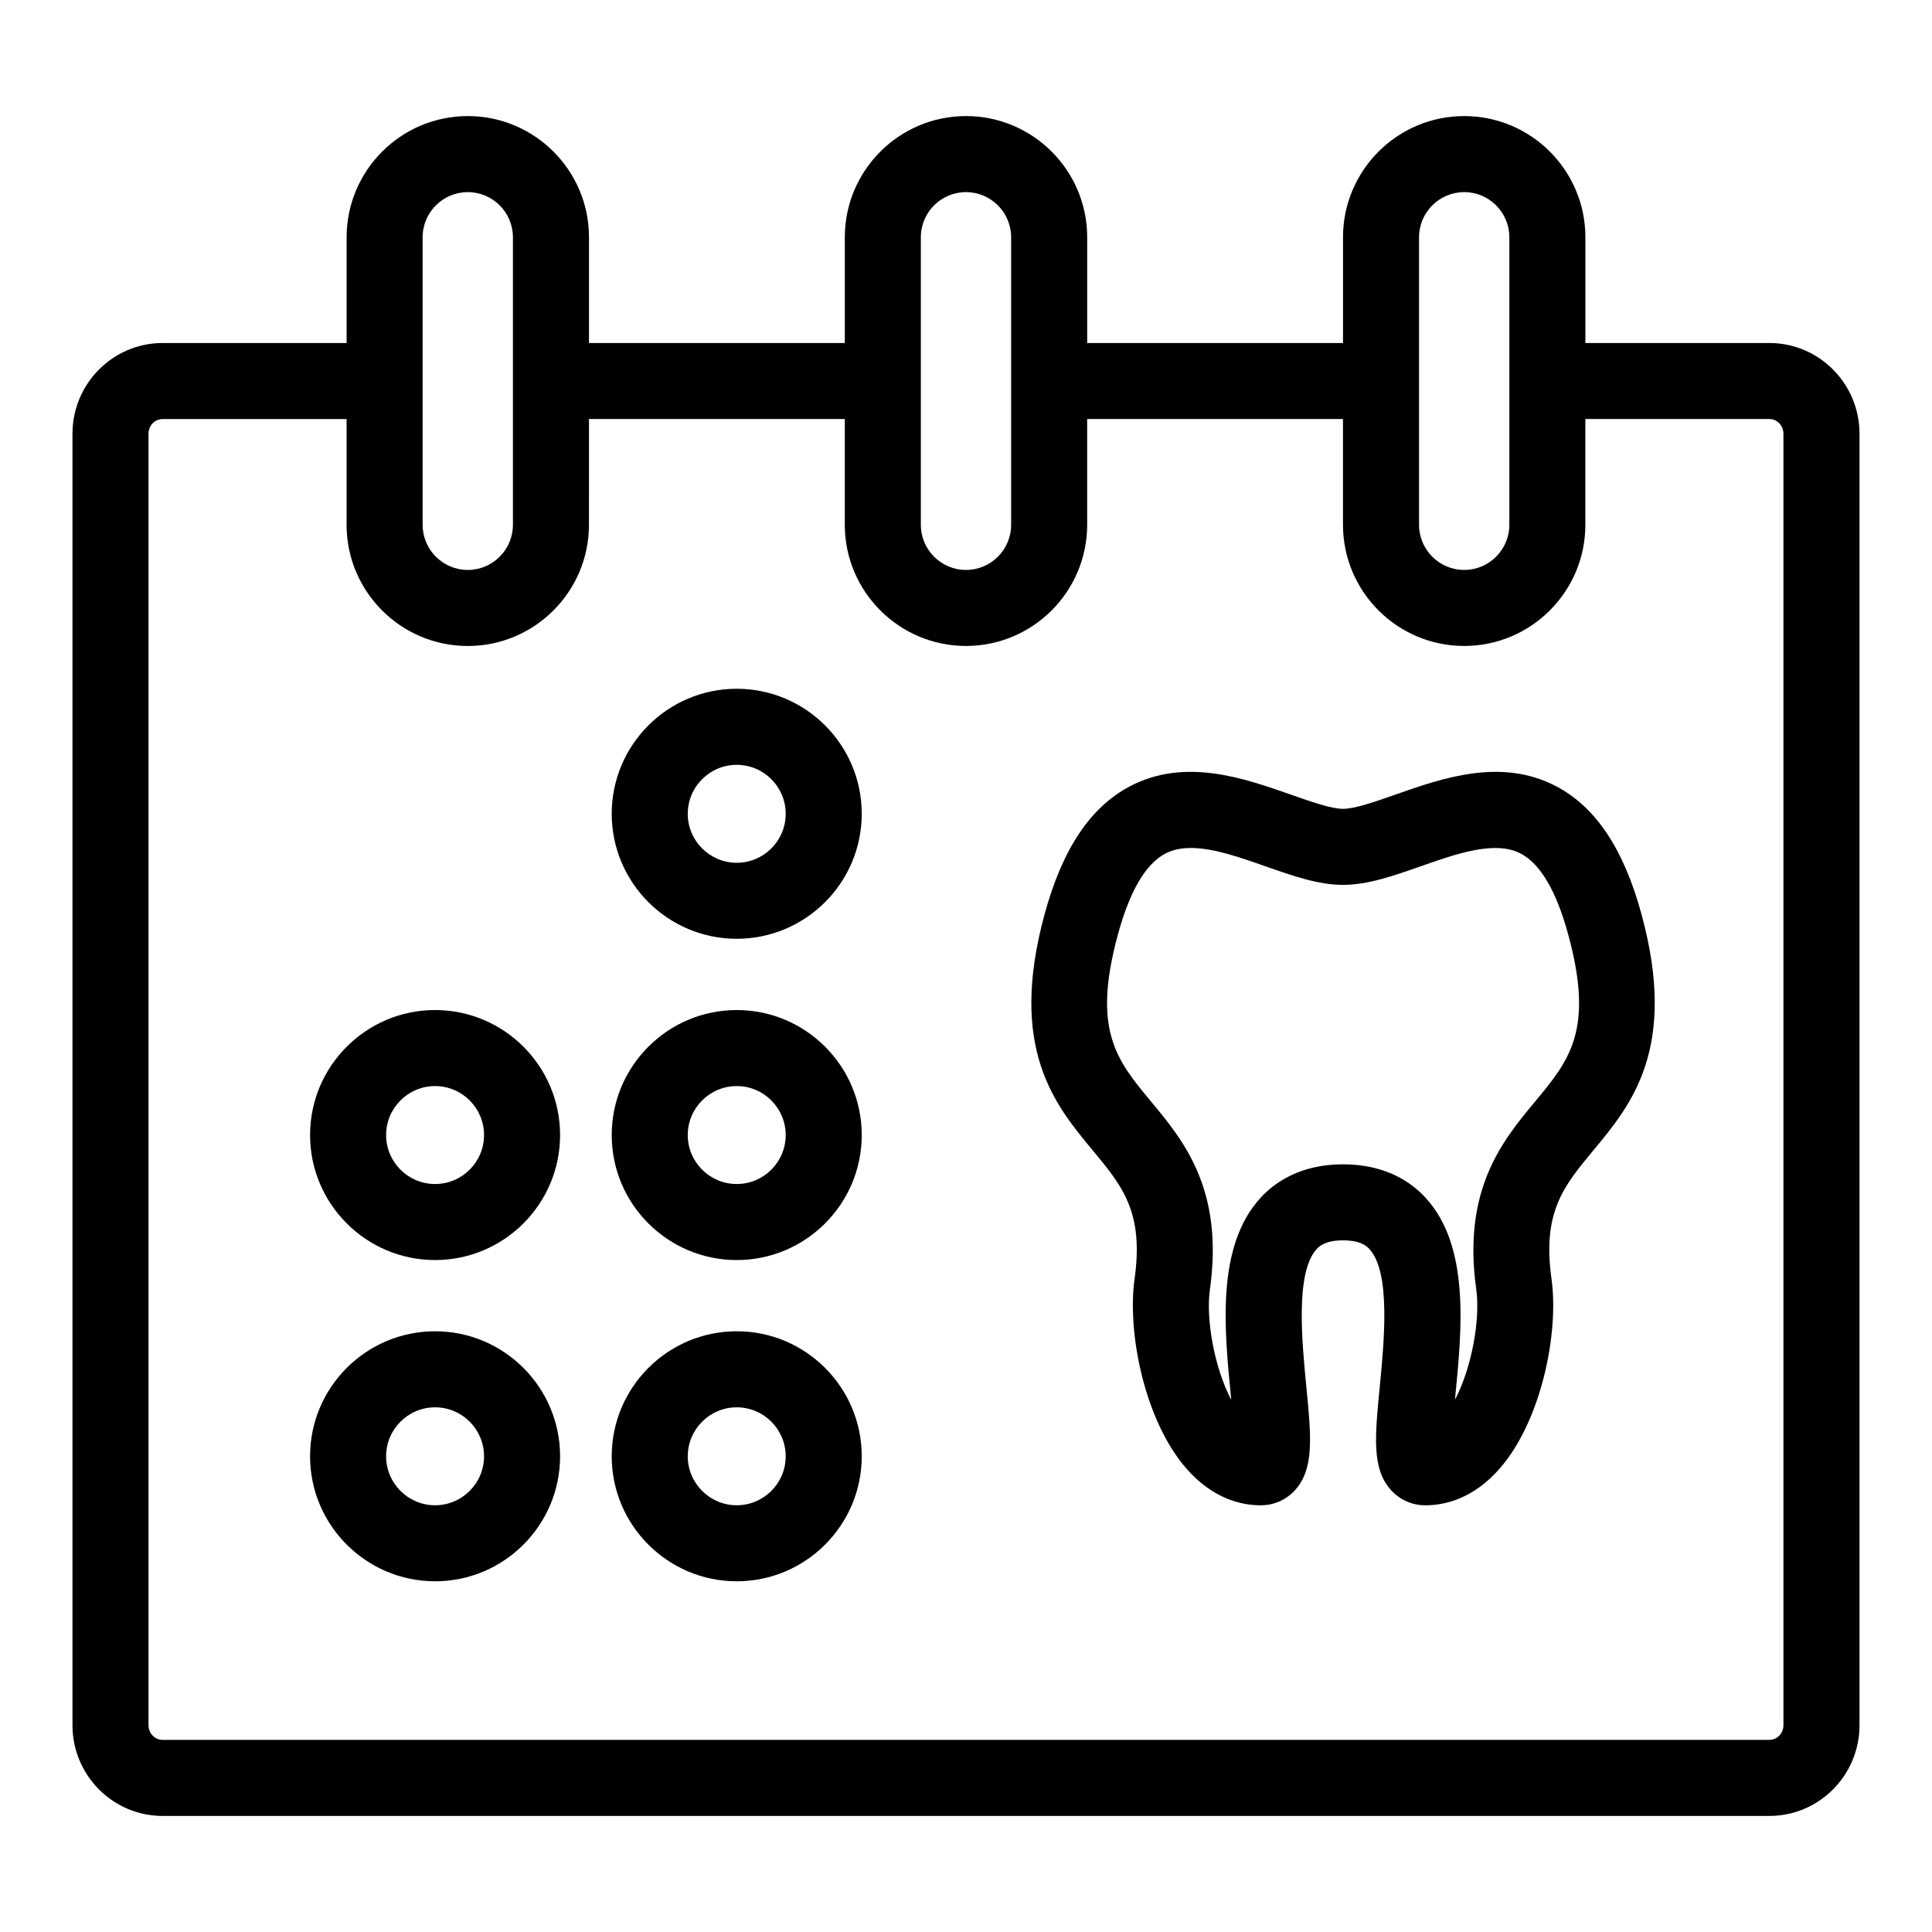
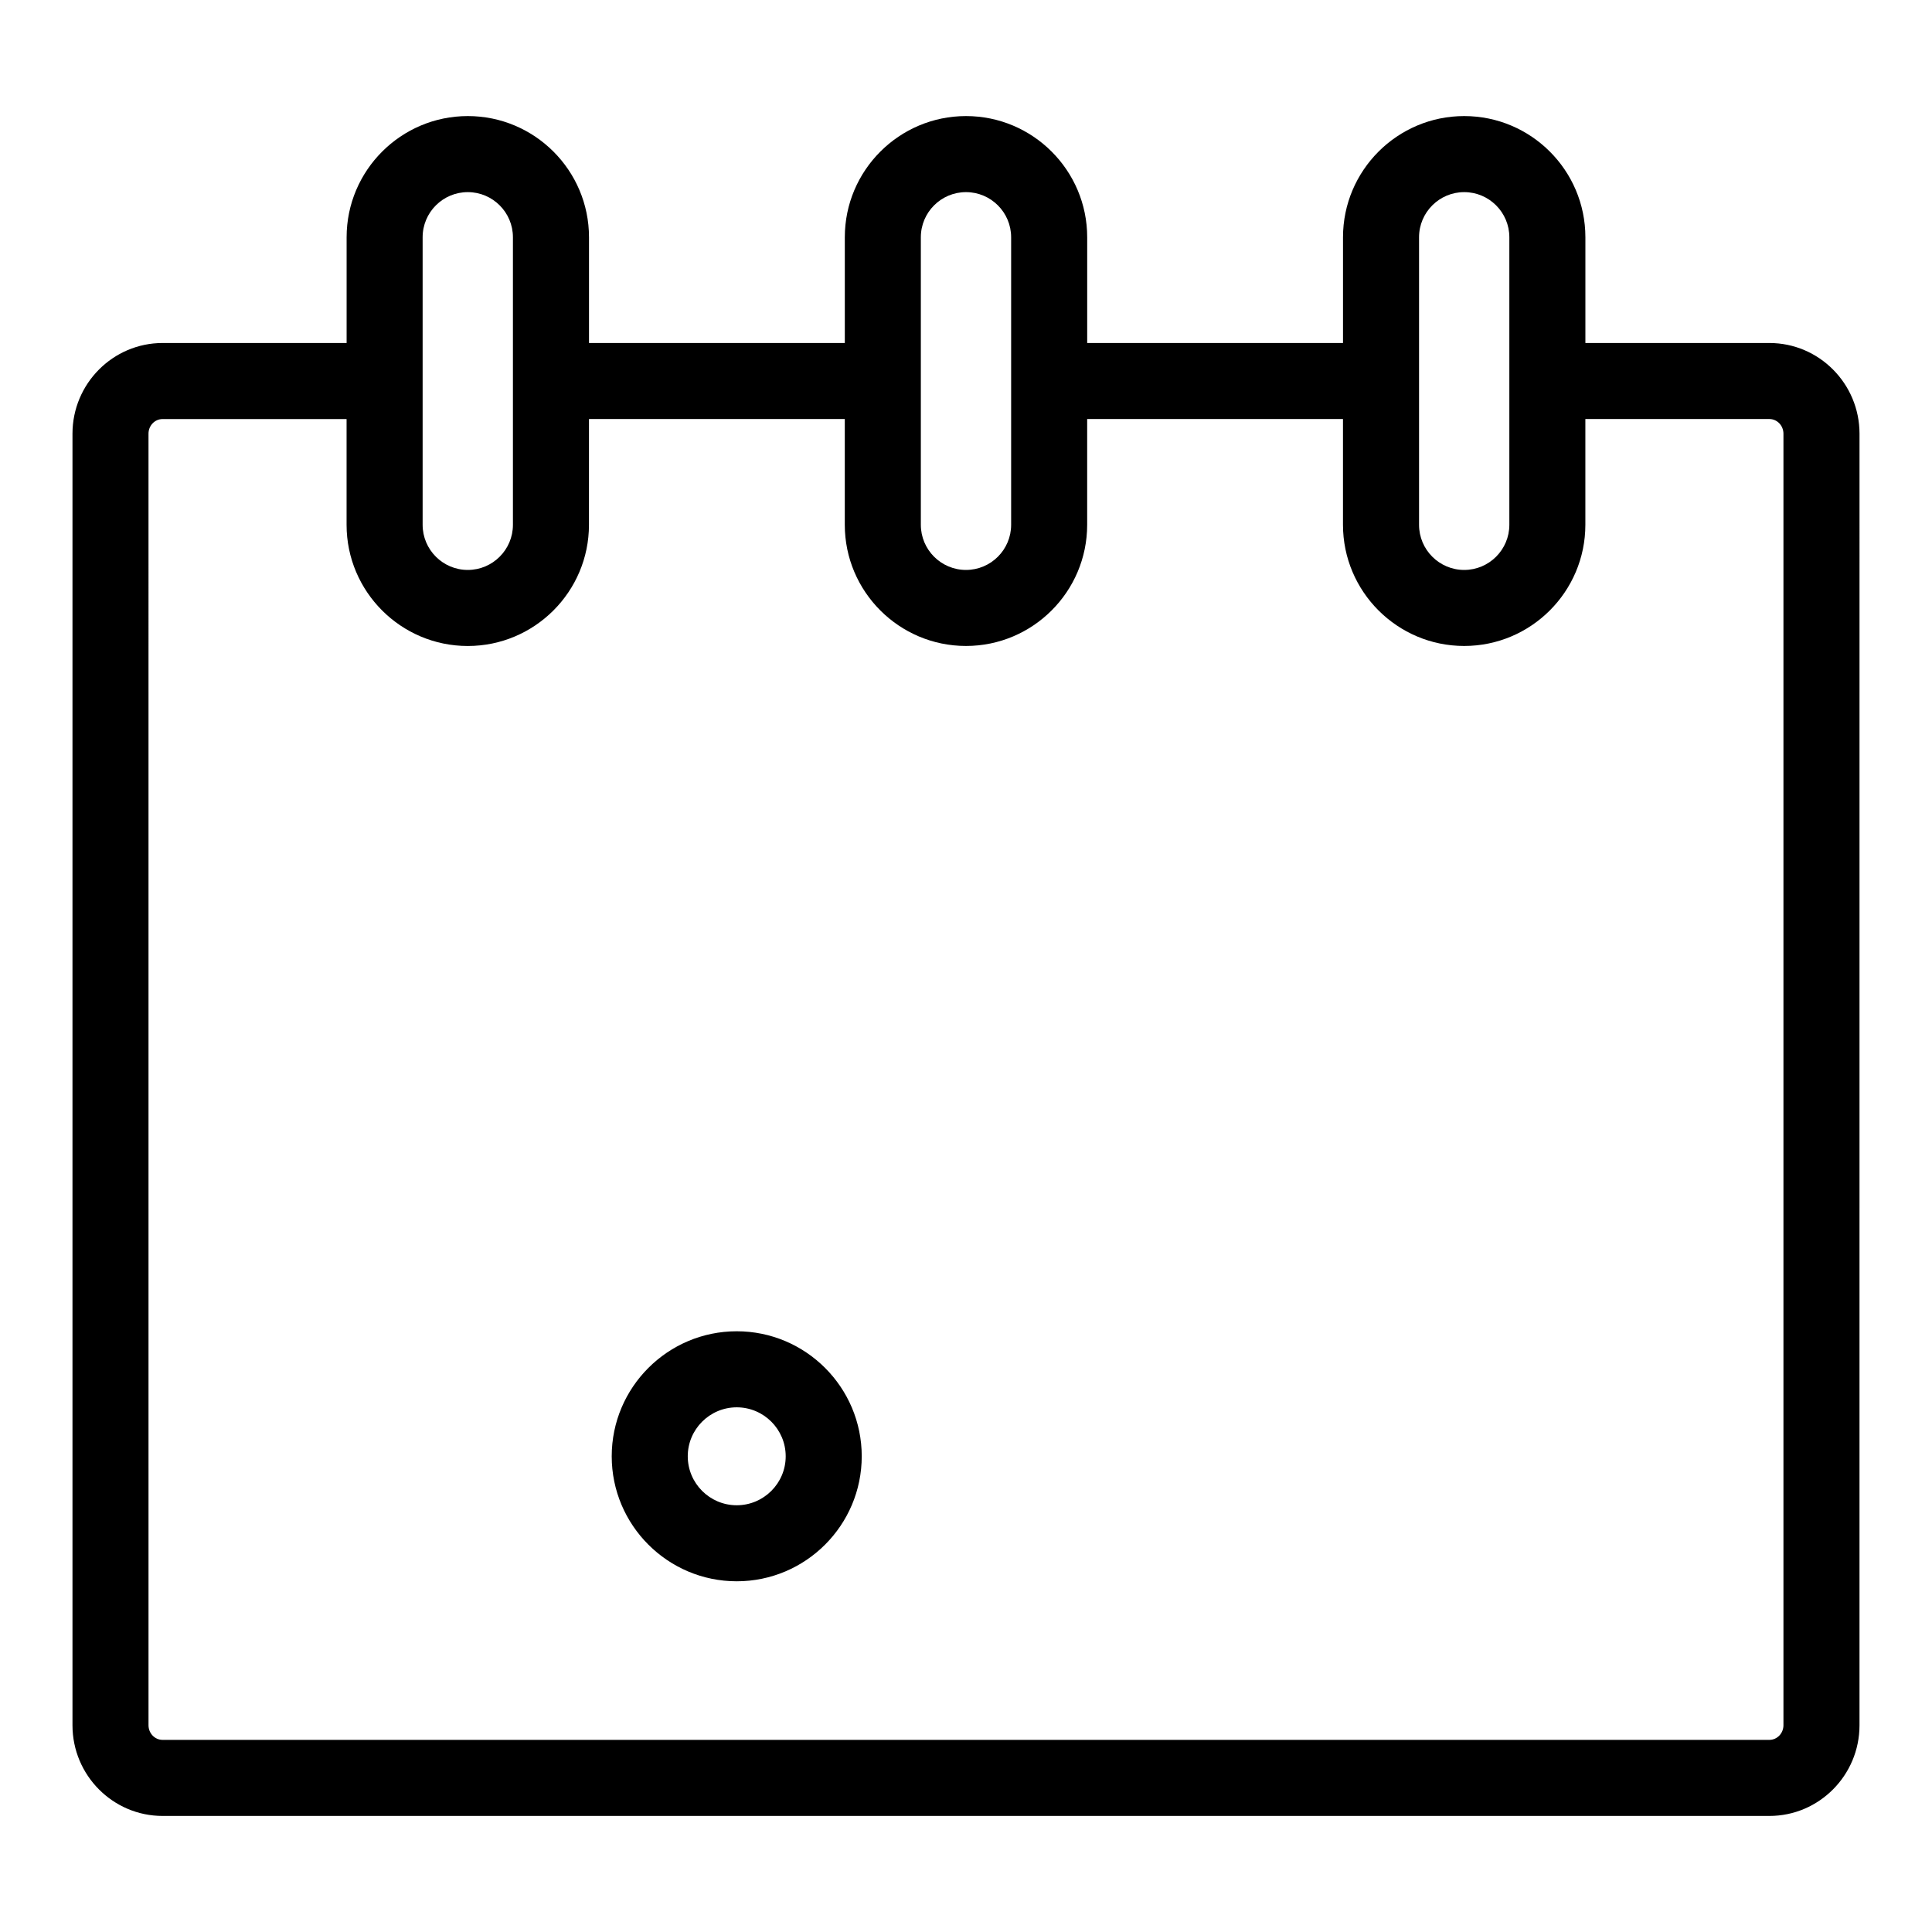
<svg xmlns="http://www.w3.org/2000/svg" fill="#000000" width="800px" height="800px" version="1.1" viewBox="144 144 512 512">
  <g>
-     <path d="m556.38 352.36c-14.555-7.633-30.133-2.16-42.652 2.238-5.254 1.844-10.68 3.754-13.801 3.754-3.117 0-8.551-1.906-13.801-3.754-12.52-4.402-28.102-9.871-42.652-2.238-10.508 5.512-17.91 16.59-22.633 33.871-9.723 35.586 2.711 50.551 12.699 62.574 7.906 9.516 13.617 16.395 11.133 34.113-2 14.273 2.656 37.523 13.68 50.199 7.043 8.098 14.617 9.801 19.734 9.801 3.527 0 6.766-1.43 9.125-4.027 5.109-5.633 4.266-14.219 2.996-27.211-1.18-12.102-2.969-30.391 2.68-36.617 0.586-0.645 2.141-2.359 7.031-2.359 4.891 0 6.449 1.715 7.031 2.359 5.648 6.227 3.863 24.516 2.68 36.617-1.27 13-2.109 21.582 2.996 27.211 2.359 2.594 5.594 4.027 9.125 4.027 5.117 0 12.691-1.699 19.734-9.801 11.023-12.676 15.68-35.926 13.68-50.199-2.484-17.723 3.231-24.602 11.133-34.113 9.992-12.027 22.426-26.988 12.699-62.574-4.707-17.281-12.113-28.359-22.617-33.871zm-5.57 83.566c-8.602 10.359-19.312 23.246-15.586 49.793 1.094 7.809-1.137 20.652-5.648 29.242 0.047-0.453 0.09-0.891 0.125-1.324 1.715-17.496 3.84-39.277-7.809-52.113-3.715-4.09-10.539-8.969-21.961-8.969s-18.246 4.875-21.961 8.969c-11.648 12.836-9.523 34.617-7.809 52.113 0.039 0.43 0.086 0.871 0.125 1.324-4.516-8.59-6.742-21.434-5.648-29.242 3.723-26.547-6.988-39.438-15.594-49.793-9.129-10.984-15.719-18.918-8.758-44.387 3.117-11.426 7.34-18.605 12.543-21.336 2.004-1.047 4.297-1.48 6.777-1.48 5.934 0 12.969 2.469 19.84 4.887 7.16 2.516 13.926 4.891 20.477 4.891s13.32-2.379 20.477-4.891c9.758-3.426 19.836-6.953 26.609-3.402 5.203 2.731 9.43 9.91 12.551 21.332 6.969 25.465 0.375 33.402-8.75 44.387z" />
-     <path d="m339.24 411.67c-18.27 0-33.129 14.863-33.129 33.129 0 18.27 14.863 33.129 33.129 33.129 18.27 0 33.129-14.863 33.129-33.129 0.004-18.27-14.859-33.129-33.129-33.129zm0 46.105c-7.16 0-12.977-5.824-12.977-12.977s5.82-12.977 12.977-12.977c7.16 0 12.977 5.824 12.977 12.977 0.004 7.156-5.816 12.977-12.977 12.977z" />
-     <path d="m339.24 326.53c-18.27 0-33.129 14.863-33.129 33.129 0 18.27 14.863 33.129 33.129 33.129 18.27 0 33.129-14.863 33.129-33.129 0.004-18.266-14.859-33.129-33.129-33.129zm0 46.113c-7.16 0-12.977-5.824-12.977-12.977 0-7.152 5.82-12.977 12.977-12.977 7.16 0 12.977 5.824 12.977 12.977 0.004 7.152-5.816 12.977-12.977 12.977z" />
    <path d="m339.24 496.8c-18.27 0-33.129 14.863-33.129 33.129 0 18.27 14.863 33.129 33.129 33.129 18.27 0 33.129-14.863 33.129-33.129 0.004-18.266-14.859-33.129-33.129-33.129zm0 46.109c-7.16 0-12.977-5.824-12.977-12.977s5.82-12.977 12.977-12.977c7.16 0 12.977 5.824 12.977 12.977 0.004 7.152-5.816 12.977-12.977 12.977z" />
-     <path d="m259.3 411.67c-18.27 0-33.129 14.863-33.129 33.129 0 18.27 14.863 33.129 33.129 33.129 18.27 0 33.129-14.863 33.129-33.129 0-18.27-14.863-33.129-33.129-33.129zm0 46.105c-7.16 0-12.977-5.824-12.977-12.977s5.82-12.977 12.977-12.977c7.16 0 12.977 5.824 12.977 12.977 0 7.156-5.82 12.977-12.977 12.977z" />
-     <path d="m259.3 496.8c-18.27 0-33.129 14.863-33.129 33.129 0 18.27 14.863 33.129 33.129 33.129 18.27 0 33.129-14.863 33.129-33.129s-14.863-33.129-33.129-33.129zm0 46.109c-7.16 0-12.977-5.824-12.977-12.977s5.82-12.977 12.977-12.977c7.16 0 12.977 5.824 12.977 12.977s-5.82 12.977-12.977 12.977z" />
    <path d="m612.91 234.9h-48.766v-28.023c0-17.707-14.402-32.117-32.117-32.117s-32.117 14.41-32.117 32.117v28.023h-67.793v-28.023c0-17.707-14.402-32.117-32.117-32.117s-32.117 14.41-32.117 32.117v28.023h-67.793v-28.023c0-17.707-14.402-32.117-32.117-32.117s-32.117 14.41-32.117 32.117v28.023h-48.766c-13.164 0-23.883 10.785-23.883 24.035v342.28c0 13.25 10.715 24.027 23.879 24.027h425.82c13.164 0 23.879-10.777 23.879-24.027l0.004-342.28c0-13.25-10.715-24.035-23.879-24.035zm-92.848-28.02c0-6.602 5.367-11.965 11.965-11.965 6.602 0 11.965 5.367 11.965 11.965v76.195c0 6.602-5.367 11.965-11.965 11.965-6.602 0-11.965-5.367-11.965-11.965zm-132.03 0c0-6.602 5.367-11.965 11.965-11.965 6.602 0 11.965 5.367 11.965 11.965v76.195c0 6.602-5.367 11.965-11.965 11.965-6.602 0-11.965-5.367-11.965-11.965zm-132.03 0c0-6.602 5.367-11.965 11.965-11.965 6.602 0 11.965 5.367 11.965 11.965v76.195c0 6.602-5.367 11.965-11.965 11.965-6.602 0-11.965-5.367-11.965-11.965zm360.63 394.33c0 2.137-1.672 3.875-3.727 3.875h-425.82c-2.055 0-3.727-1.738-3.727-3.875l-0.004-342.28c0-2.137 1.672-3.875 3.727-3.875h48.766v28.023c0 17.707 14.402 32.117 32.117 32.117s32.117-14.41 32.117-32.117l0.004-28.031h67.793v28.023c0 17.707 14.402 32.117 32.117 32.117s32.117-14.41 32.117-32.117v-28.023h67.793v28.023c0 17.707 14.402 32.117 32.117 32.117s32.117-14.41 32.117-32.117v-28.023h48.766c2.055 0 3.727 1.746 3.727 3.883z" />
  </g>
</svg>